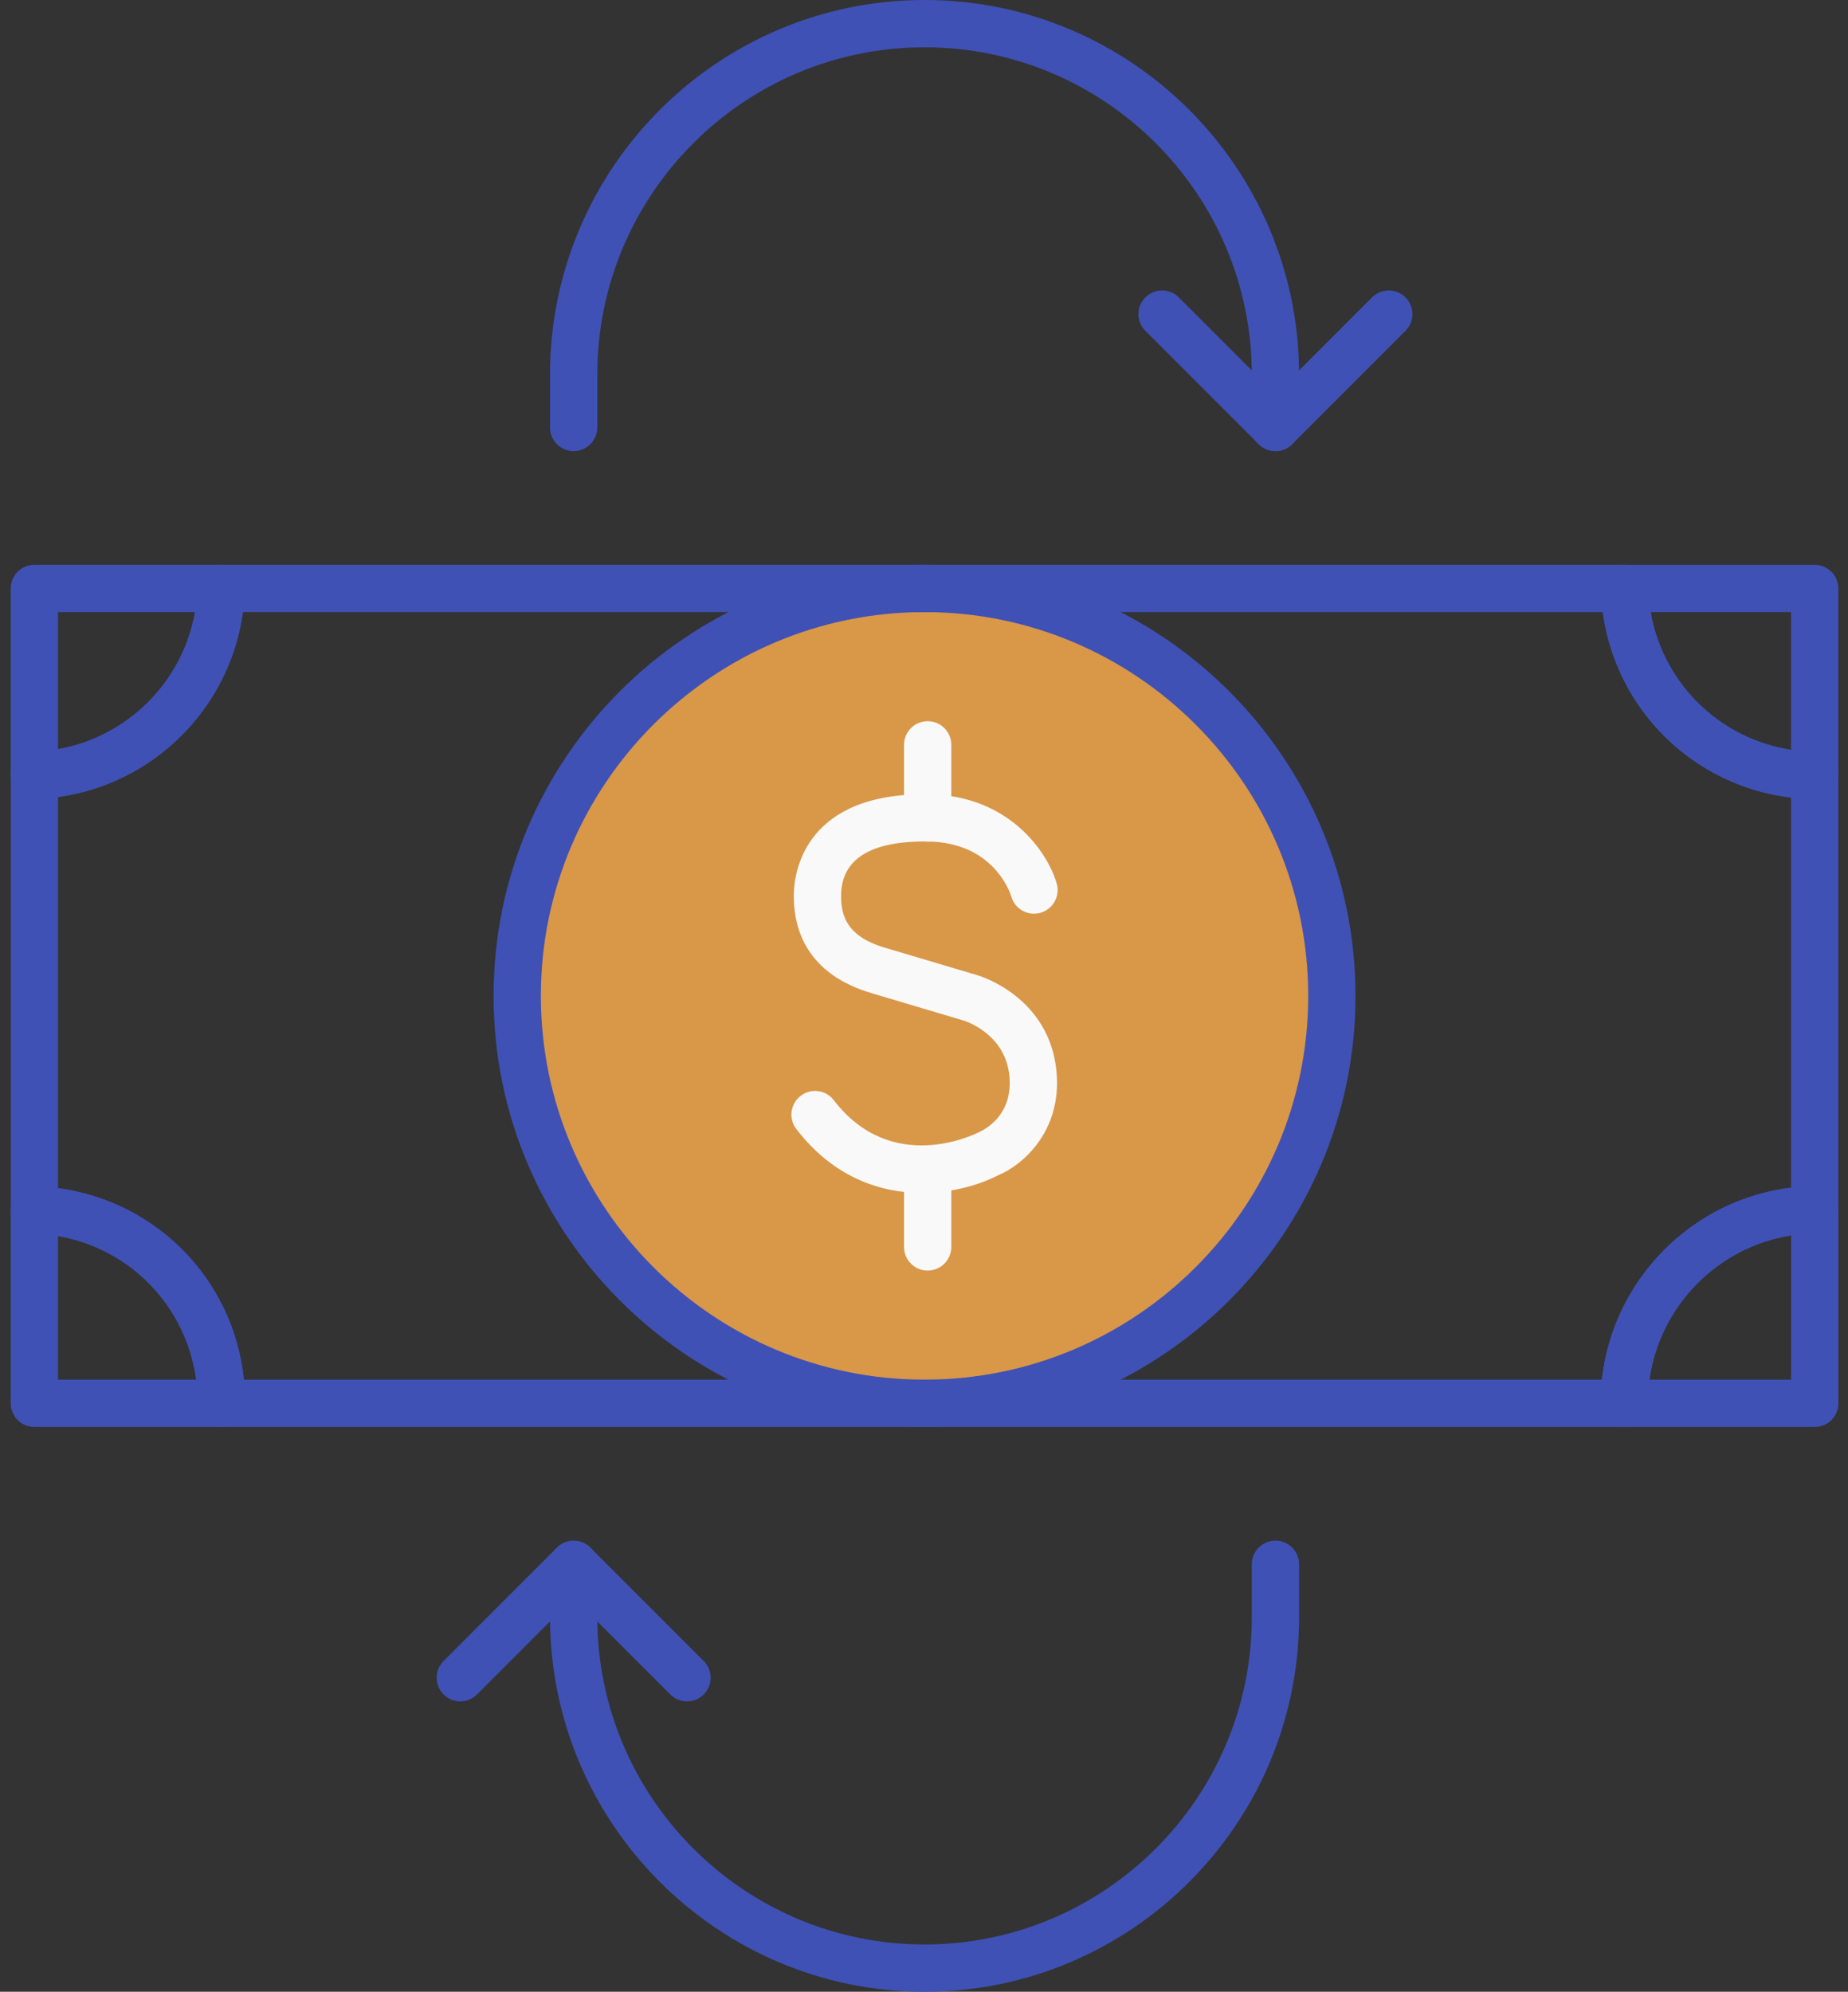
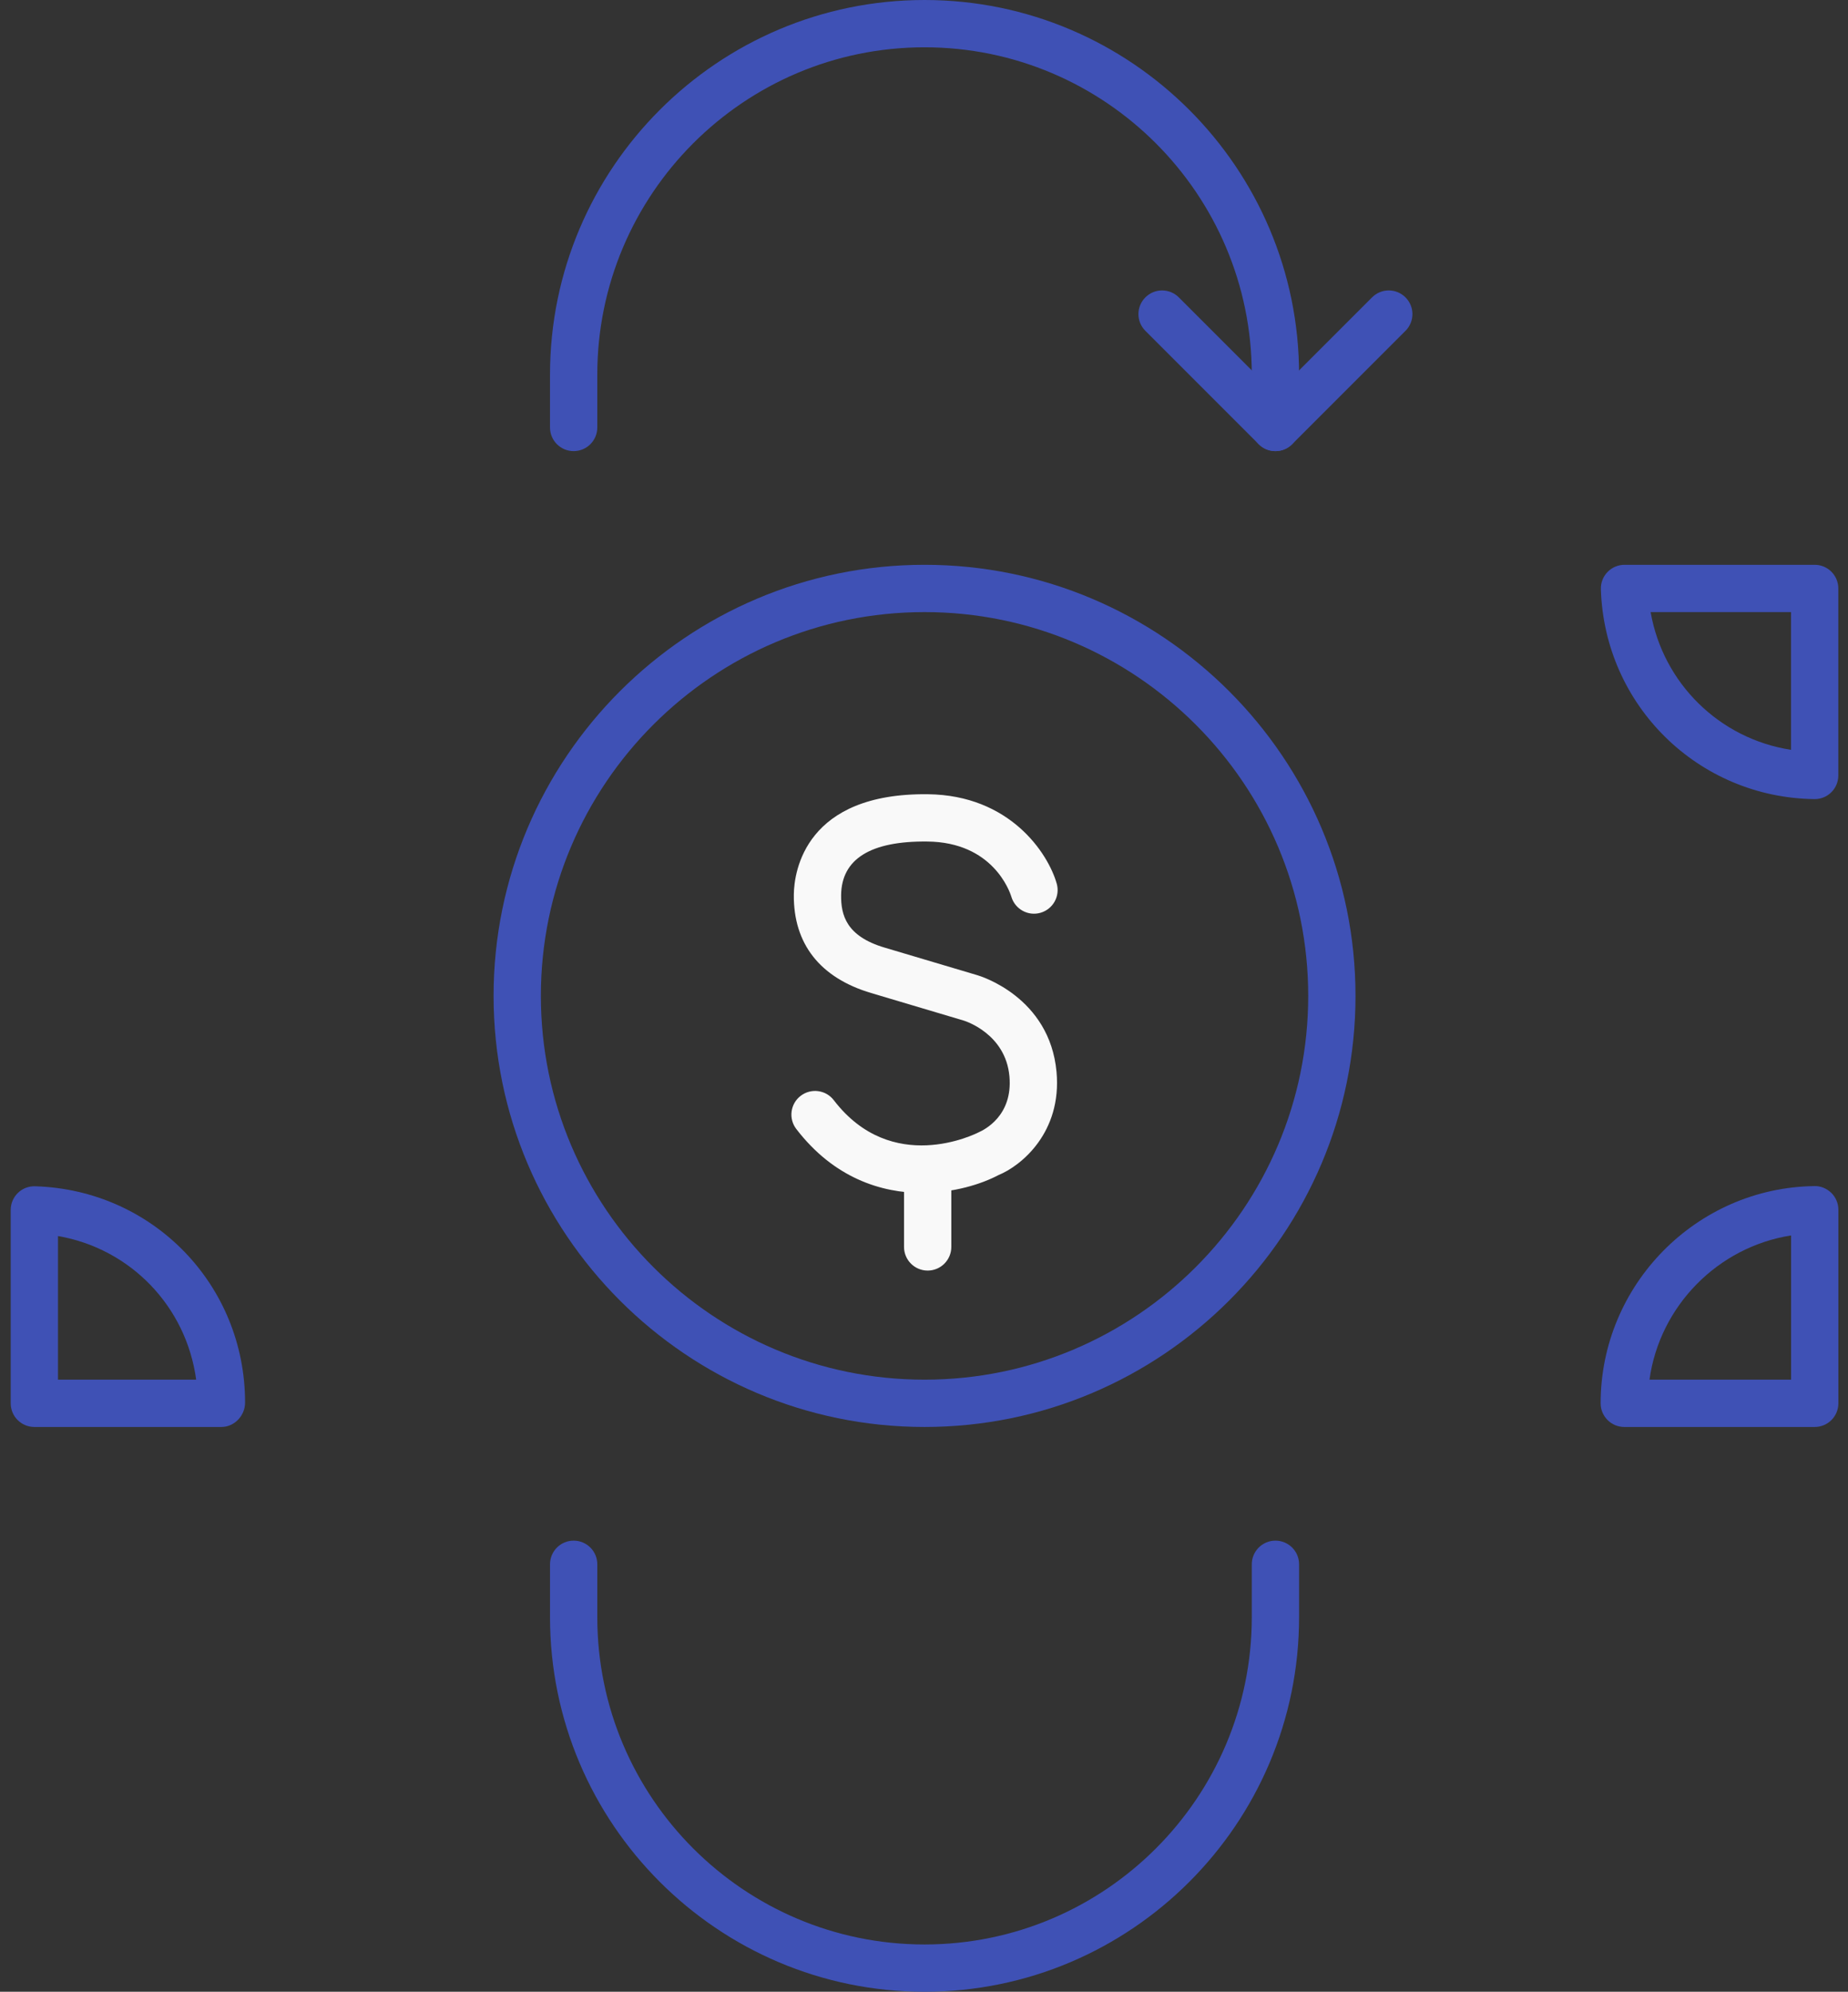
<svg xmlns="http://www.w3.org/2000/svg" id="Layer_1" data-name="Layer 1" viewBox="0 0 307.2 331">
  <rect x="0" y="0" width="307.2" height="331" fill="#333333" stroke="none" />
  <defs>
    <style>
      .cls-1 {
        fill: #f9f9f9;
      }

      .cls-2 {
        fill: #3f51b5;
      }

      .cls-3 {
        fill: #d99748;
      }
    </style>
  </defs>
  <g id="Layer_2" data-name="Layer 2">
    <g>
      <g>
        <g>
-           <circle class="cls-3" cx="153.69" cy="165.5" r="67.71" transform="translate(-72.01 157.15) rotate(-45)" />
          <path class="cls-2" d="M153.69,237.14c-39.5,0-71.64-32.14-71.64-71.64s32.14-71.64,71.64-71.64,71.64,32.14,71.64,71.64-32.14,71.64-71.64,71.64ZM153.69,101.72c-35.17,0-63.78,28.61-63.78,63.78s28.61,63.78,63.78,63.78,63.78-28.61,63.78-63.78-28.61-63.78-63.78-63.78Z" />
        </g>
        <g>
          <path class="cls-1" d="M153.32,198.25c-6.84,0-14.71-2.5-20.95-10.63-1.32-1.72-1-4.19.73-5.51,1.72-1.32,4.19-1,5.51.73,9.64,12.57,23.49,5.63,24.08,5.33.85-.38,5.71-2.69,5.11-9.31-.64-7.05-7.3-9.16-7.58-9.25l-15.39-4.58c-8.5-2.52-12.95-8.17-12.87-16.35.04-3.97,1.98-16.93,22.29-16.69,13.61.15,19.96,9.77,21.41,14.84.6,2.09-.61,4.26-2.69,4.86-2.08.6-4.24-.6-4.85-2.67-.29-.94-3.11-9.06-13.95-9.17-9.46-.11-14.28,2.9-14.35,8.91-.03,3.24.8,6.82,7.24,8.72l15.4,4.58c.45.13,12.03,3.6,13.17,16.07.92,10.1-5.91,15.63-9.65,17.15-2.85,1.51-7.45,2.95-12.66,2.95Z" />
-           <path class="cls-1" d="M154.21,139.87c-2.17,0-3.93-1.76-3.93-3.93v-12.16c0-2.17,1.76-3.93,3.93-3.93s3.93,1.76,3.93,3.93v12.16c0,2.17-1.76,3.93-3.93,3.93Z" />
          <path class="cls-1" d="M154.21,211.15c-2.17,0-3.93-1.76-3.93-3.93v-12.16c0-2.17,1.76-3.93,3.93-3.93s3.93,1.76,3.93,3.93v12.16c0,2.17-1.76,3.93-3.93,3.93Z" />
        </g>
        <g>
-           <path class="cls-2" d="M270.01,237.14H36.81c-2.17,0-3.93-1.76-3.93-3.93,0-15.41-11.98-27.75-27.28-28.21-2.12-.06-3.81-1.8-3.81-3.93v-72.23c0-2.12,1.69-3.87,3.81-3.93,14.83-.44,26.8-12.41,27.24-27.24.06-2.12,1.8-3.81,3.93-3.81h233.28c2.12,0,3.87,1.69,3.93,3.81.45,15.1,12.63,27.08,27.73,27.27,2.15.03,3.88,1.78,3.88,3.93v72.17c0,2.15-1.73,3.9-3.88,3.93-15.32.19-27.78,12.81-27.78,28.12,0,2.17-1.75,4.05-3.93,4.05ZM40.55,229.28h225.74c1.81-16.6,14.95-29.9,31.44-31.91v-64.83c-16.24-1.94-29.11-14.61-31.3-30.83H40.38c-2.18,15.93-14.81,28.56-30.74,30.74v65c16.47,2.2,29.2,15.3,30.91,31.82ZM301.66,201.05h.04-.04Z" />
-           <path class="cls-2" d="M5.71,132.78c-1.02,0-2-.4-2.74-1.11-.76-.74-1.19-1.76-1.19-2.82v-31.06c0-2.17,1.76-3.93,3.93-3.93h31.06c1.06,0,2.08.43,2.82,1.19.74.76,1.14,1.79,1.11,2.85-.57,18.98-15.88,34.3-34.87,34.87-.04,0-.08,0-.12,0ZM9.64,101.72v22.78c11.59-2.04,20.74-11.19,22.78-22.78H9.64Z" />
          <path class="cls-2" d="M36.81,237.14H5.71c-2.17,0-3.93-1.76-3.93-3.93v-32.14c0-1.06.43-2.08,1.19-2.82.76-.74,1.78-1.14,2.85-1.11,19.58.58,34.92,16.37,34.92,35.95,0,2.17-1.77,4.05-3.94,4.05ZM9.64,229.28h22.97c-1.65-12.19-10.93-21.79-22.97-23.87v23.87Z" />
          <path class="cls-2" d="M301.66,132.8h-.05c-19.32-.25-34.91-15.58-35.49-34.9-.03-1.06.37-2.09,1.11-2.85.74-.76,1.76-1.19,2.82-1.19h31.61c2.17,0,3.93,1.76,3.93,3.93v31.08c0,1.05-.42,2.06-1.17,2.8-.74.73-1.73,1.13-2.76,1.13ZM274.39,101.72c2.06,11.84,11.46,21.06,23.34,22.89v-22.89h-23.34Z" />
          <path class="cls-2" d="M301.66,237.14h-31.65c-2.17,0-3.93-1.76-3.93-3.93,0-19.71,15.94-35.85,35.54-36.1,1.02-.04,2.06.4,2.81,1.13.75.74,1.17,1.75,1.17,2.8v32.17c0,2.17-1.76,3.93-3.93,3.93ZM274.2,229.28h23.54v-23.97c-12.19,1.91-21.85,11.74-23.54,23.97Z" />
        </g>
      </g>
      <g>
        <g>
          <path class="cls-2" d="M212.02,74.97c-2.17,0-3.93-1.76-3.93-3.93v-8.78c0-30-24.4-54.4-54.4-54.4s-54.4,24.4-54.4,54.4v8.78c0,2.17-1.76,3.93-3.93,3.93s-3.93-1.76-3.93-3.93v-8.78C91.43,27.93,119.36,0,153.69,0s62.26,27.93,62.26,62.26v8.78c0,2.17-1.76,3.93-3.93,3.93Z" />
          <path class="cls-2" d="M212.02,74.97c-1.01,0-2.01-.38-2.78-1.15l-18.84-18.84c-1.54-1.54-1.54-4.02,0-5.56,1.54-1.54,4.02-1.54,5.56,0l16.06,16.06,16.06-16.06c1.54-1.54,4.02-1.54,5.56,0,1.54,1.54,1.54,4.02,0,5.56l-18.84,18.84c-.77.77-1.77,1.15-2.78,1.15Z" />
        </g>
        <g>
          <path class="cls-2" d="M153.69,331c-34.33,0-62.26-27.93-62.26-62.26v-8.78c0-2.17,1.76-3.93,3.93-3.93s3.93,1.76,3.93,3.93v8.78c0,30,24.4,54.4,54.4,54.4s54.4-24.4,54.4-54.4v-8.78c0-2.17,1.76-3.93,3.93-3.93s3.93,1.76,3.93,3.93v8.78c0,34.33-27.93,62.26-62.26,62.26Z" />
-           <path class="cls-2" d="M114.2,282.74c-1.01,0-2.01-.38-2.78-1.15l-16.06-16.06-16.06,16.06c-1.54,1.54-4.02,1.54-5.56,0-1.54-1.54-1.54-4.02,0-5.56l18.84-18.84c1.47-1.47,4.08-1.47,5.56,0l18.84,18.84c1.54,1.54,1.54,4.02,0,5.56-.77.77-1.77,1.15-2.78,1.15Z" />
        </g>
      </g>
    </g>
  </g>
</svg>